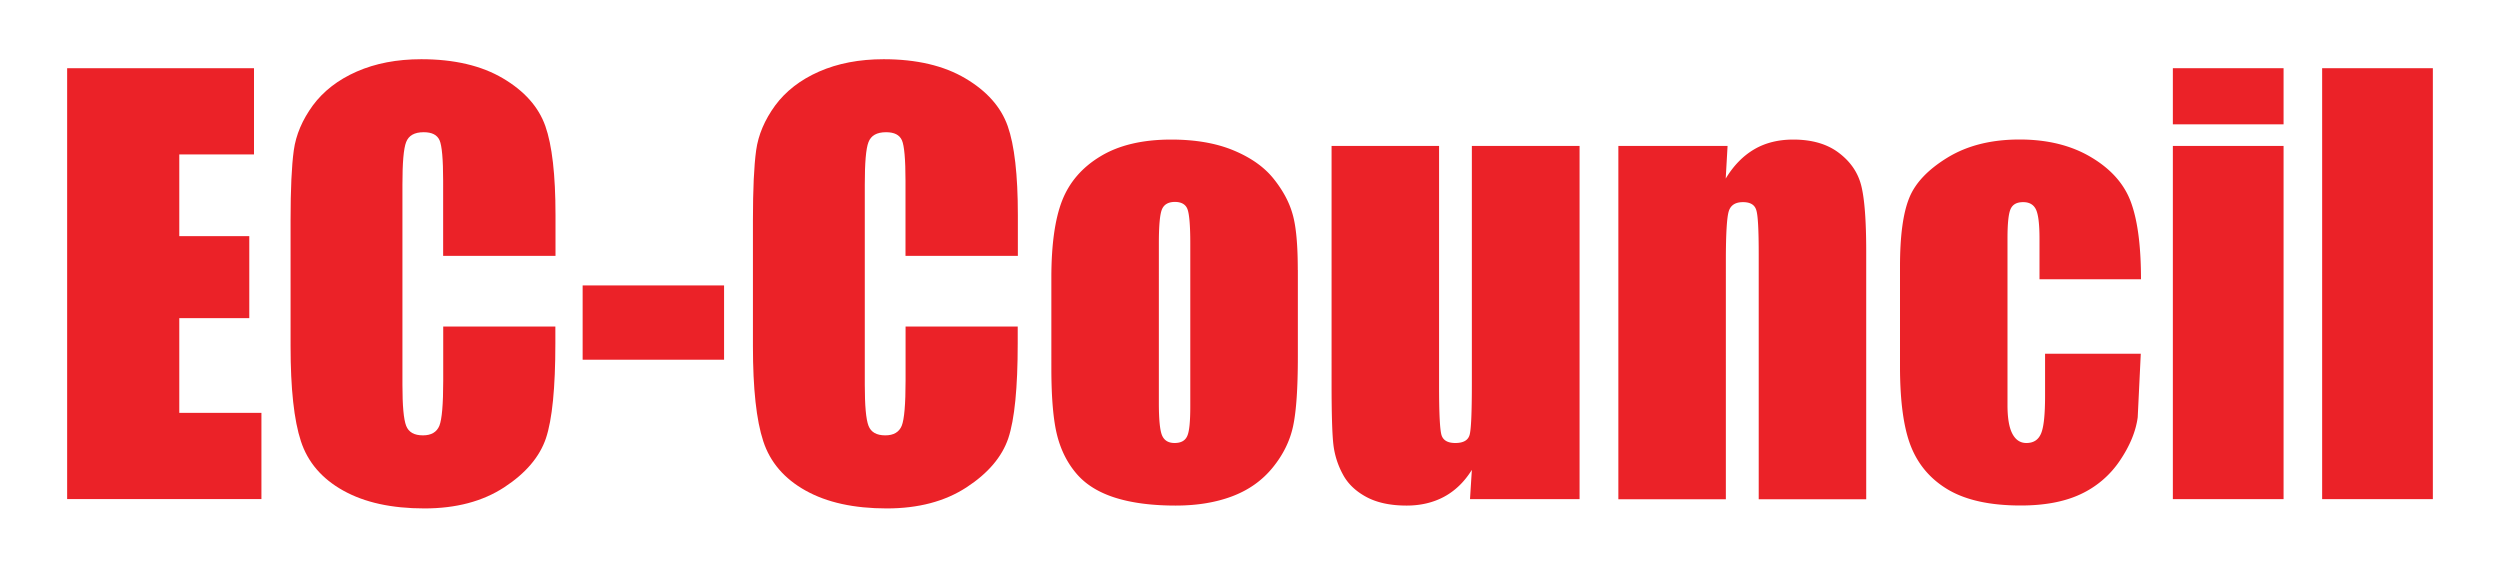
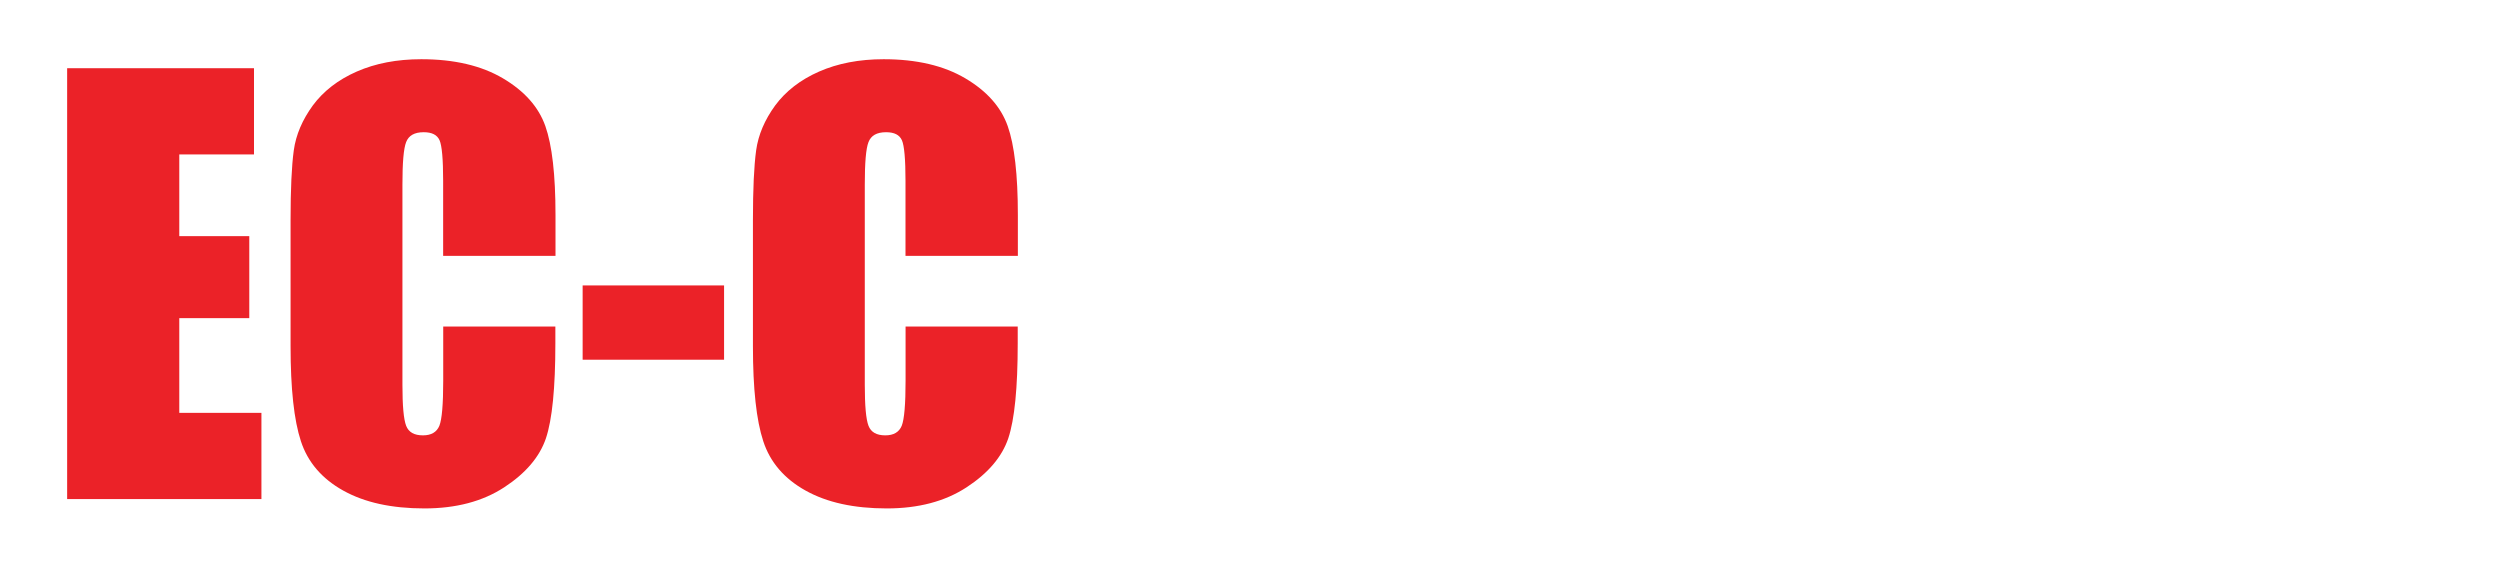
<svg xmlns="http://www.w3.org/2000/svg" xmlns:xlink="http://www.w3.org/1999/xlink" baseProfile="tiny" viewBox="0 0 350 82" overflow="visible">
  <g fill="#eb2228">
    <path d="M9.4 9.55h26.16v12.07H25.1v11.44h9.8v11.48h-9.8V57.8h11.5v12.07H9.4V9.55z" />
    <use xlink:href="#B" />
-     <path d="M101.37 39.96v10.4h-19.8v-10.4h19.8z" />
+     <path d="M101.37 39.96v10.4h-19.8v-10.4z" />
    <use xlink:href="#B" x="64.73" />
-     <path d="M181.7 37.8v12.1c0 4.45-.22 7.7-.67 9.78s-1.4 4-2.87 5.8-3.35 3.13-5.65 4-4.94 1.3-7.92 1.3c-3.33 0-6.15-.37-8.46-1.1s-4.1-1.84-5.38-3.32-2.2-3.27-2.74-5.37-.82-5.25-.82-9.45V38.88c0-4.6.5-8.2 1.5-10.77s2.78-4.66 5.37-6.22c2.58-1.57 5.9-2.35 9.9-2.35 3.38 0 6.28.5 8.7 1.5s4.3 2.32 5.6 3.93 2.22 3.28 2.7 5c.5 1.72.73 4.32.73 7.83zm-15.06-3.73c0-2.53-.14-4.13-.4-4.8s-.86-1-1.75-1-1.5.33-1.8 1-.45 2.25-.45 4.8V56.4c0 2.34.15 3.86.45 4.56s.88 1.06 1.75 1.06c.9 0 1.48-.32 1.77-.97.3-.64.43-2.04.43-4.17v-22.8zm54.5-13.64v49.45H205.8l.26-4.1c-1.04 1.67-2.33 2.92-3.86 3.75s-3.3 1.25-5.27 1.25c-2.26 0-4.14-.4-5.63-1.2s-2.6-1.85-3.3-3.17a11.49 11.49 0 0 1-1.32-4.12c-.17-1.43-.26-4.27-.26-8.5V20.43h15.05v33.65c0 3.85.12 6.14.35 6.86.24.72.88 1.08 1.92 1.08 1.12 0 1.78-.37 2-1.12s.32-3.14.32-7.2V20.43h15.07zm20.72 0L241.6 25c1.1-1.82 2.43-3.18 4-4.1s3.4-1.36 5.46-1.36c2.58 0 4.7.6 6.34 1.83s2.7 2.75 3.17 4.6.7 4.94.7 9.26V69.9h-15.05V35.64c0-3.4-.1-5.48-.34-6.22-.22-.75-.84-1.12-1.86-1.12-1.07 0-1.74.43-2 1.3s-.4 3.15-.4 6.88V69.9h-15.05V20.43h15.3zm57.87 18.67h-14.2v-5.7c0-2-.16-3.34-.48-4.04s-.92-1.06-1.8-1.06-1.45.3-1.75.93-.45 2-.45 4.17v23.33c0 1.76.22 3.1.67 3.97s1.1 1.32 1.98 1.32c1.02 0 1.7-.46 2.07-1.38s.54-2.66.54-5.22v-5.9h13.4l-.43 8.9c-.26 1.97-1.1 4-2.5 6.07a13.4 13.4 0 0 1-5.5 4.7c-2.26 1.06-5.06 1.58-8.38 1.58-4.25 0-7.6-.73-10.1-2.18-2.48-1.45-4.24-3.5-5.27-6.1S266 56.14 266 51.32V37.27c0-4.2.42-7.37 1.27-9.5.84-2.14 2.65-4.04 5.4-5.72 2.76-1.68 6.1-2.52 10.06-2.52 3.93 0 7.28.83 10.06 2.5 2.78 1.66 4.63 3.76 5.55 6.3.93 2.54 1.4 6.13 1.4 10.77zM319.7 9.55v7.86h-15.5V9.55h15.5zm0 10.88v49.45h-15.5V20.43h15.5zm20.9-10.88v60.33h-15.5V9.55h15.5z" />
  </g>
  <defs>
    <path id="B" d="M77.74 35.82h-15.7V25.34c0-3.05-.17-4.95-.5-5.7-.34-.76-1.07-1.13-2.22-1.13-1.3 0-2.1.46-2.46 1.38s-.52 2.9-.52 5.96v28.02c0 2.93.17 4.84.52 5.74.35.9 1.13 1.34 2.35 1.34 1.17 0 1.93-.45 2.3-1.34.36-.9.54-3 .54-6.3v-7.6h15.7v2.35c0 6.24-.44 10.67-1.32 13.3-.88 2.6-2.83 4.9-5.85 6.87s-6.74 2.95-11.16 2.95c-4.6 0-8.38-.83-11.37-2.5-2.98-1.66-4.96-3.97-5.92-6.9-.97-2.94-1.45-7.37-1.45-13.28V30.83c0-4.35.15-7.6.45-9.78s1.2-4.27 2.66-6.28c1.48-2 3.53-3.6 6.15-4.75s5.63-1.73 9.04-1.73c4.62 0 8.43.9 11.44 2.68s4.98 4 5.93 6.68c.94 2.67 1.42 6.8 1.42 12.45v5.72z" />
  </defs>
</svg>